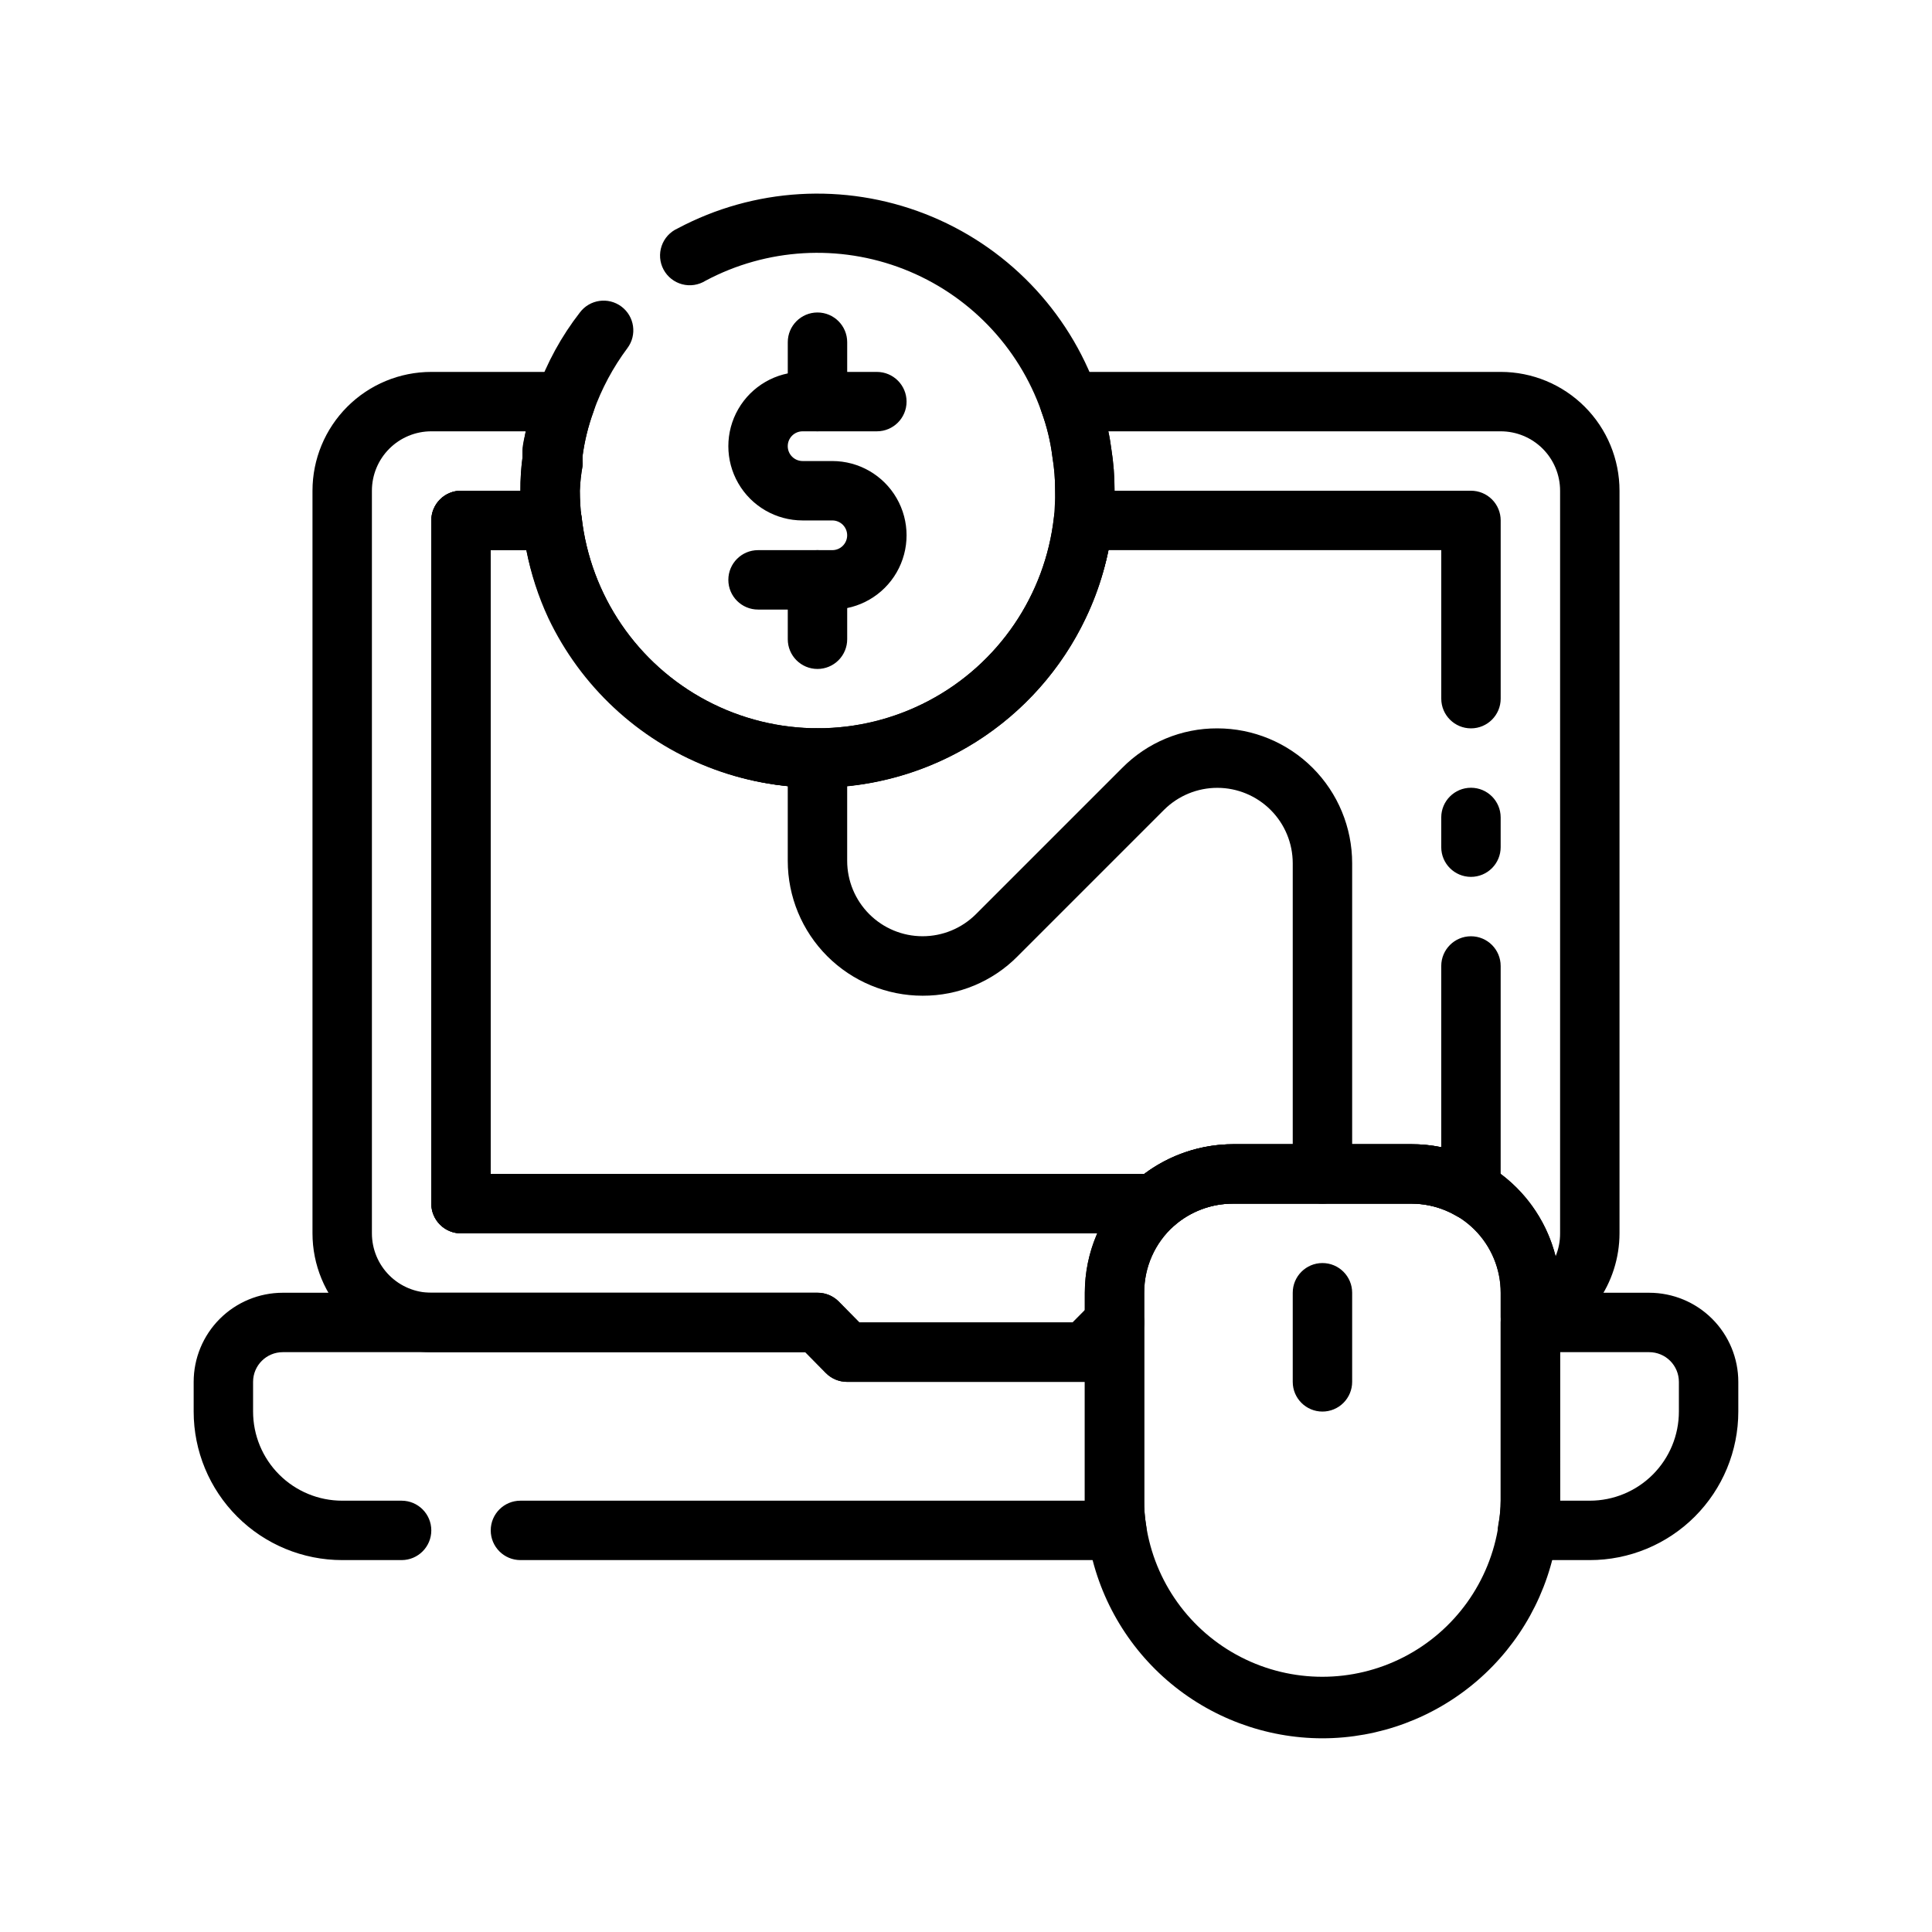
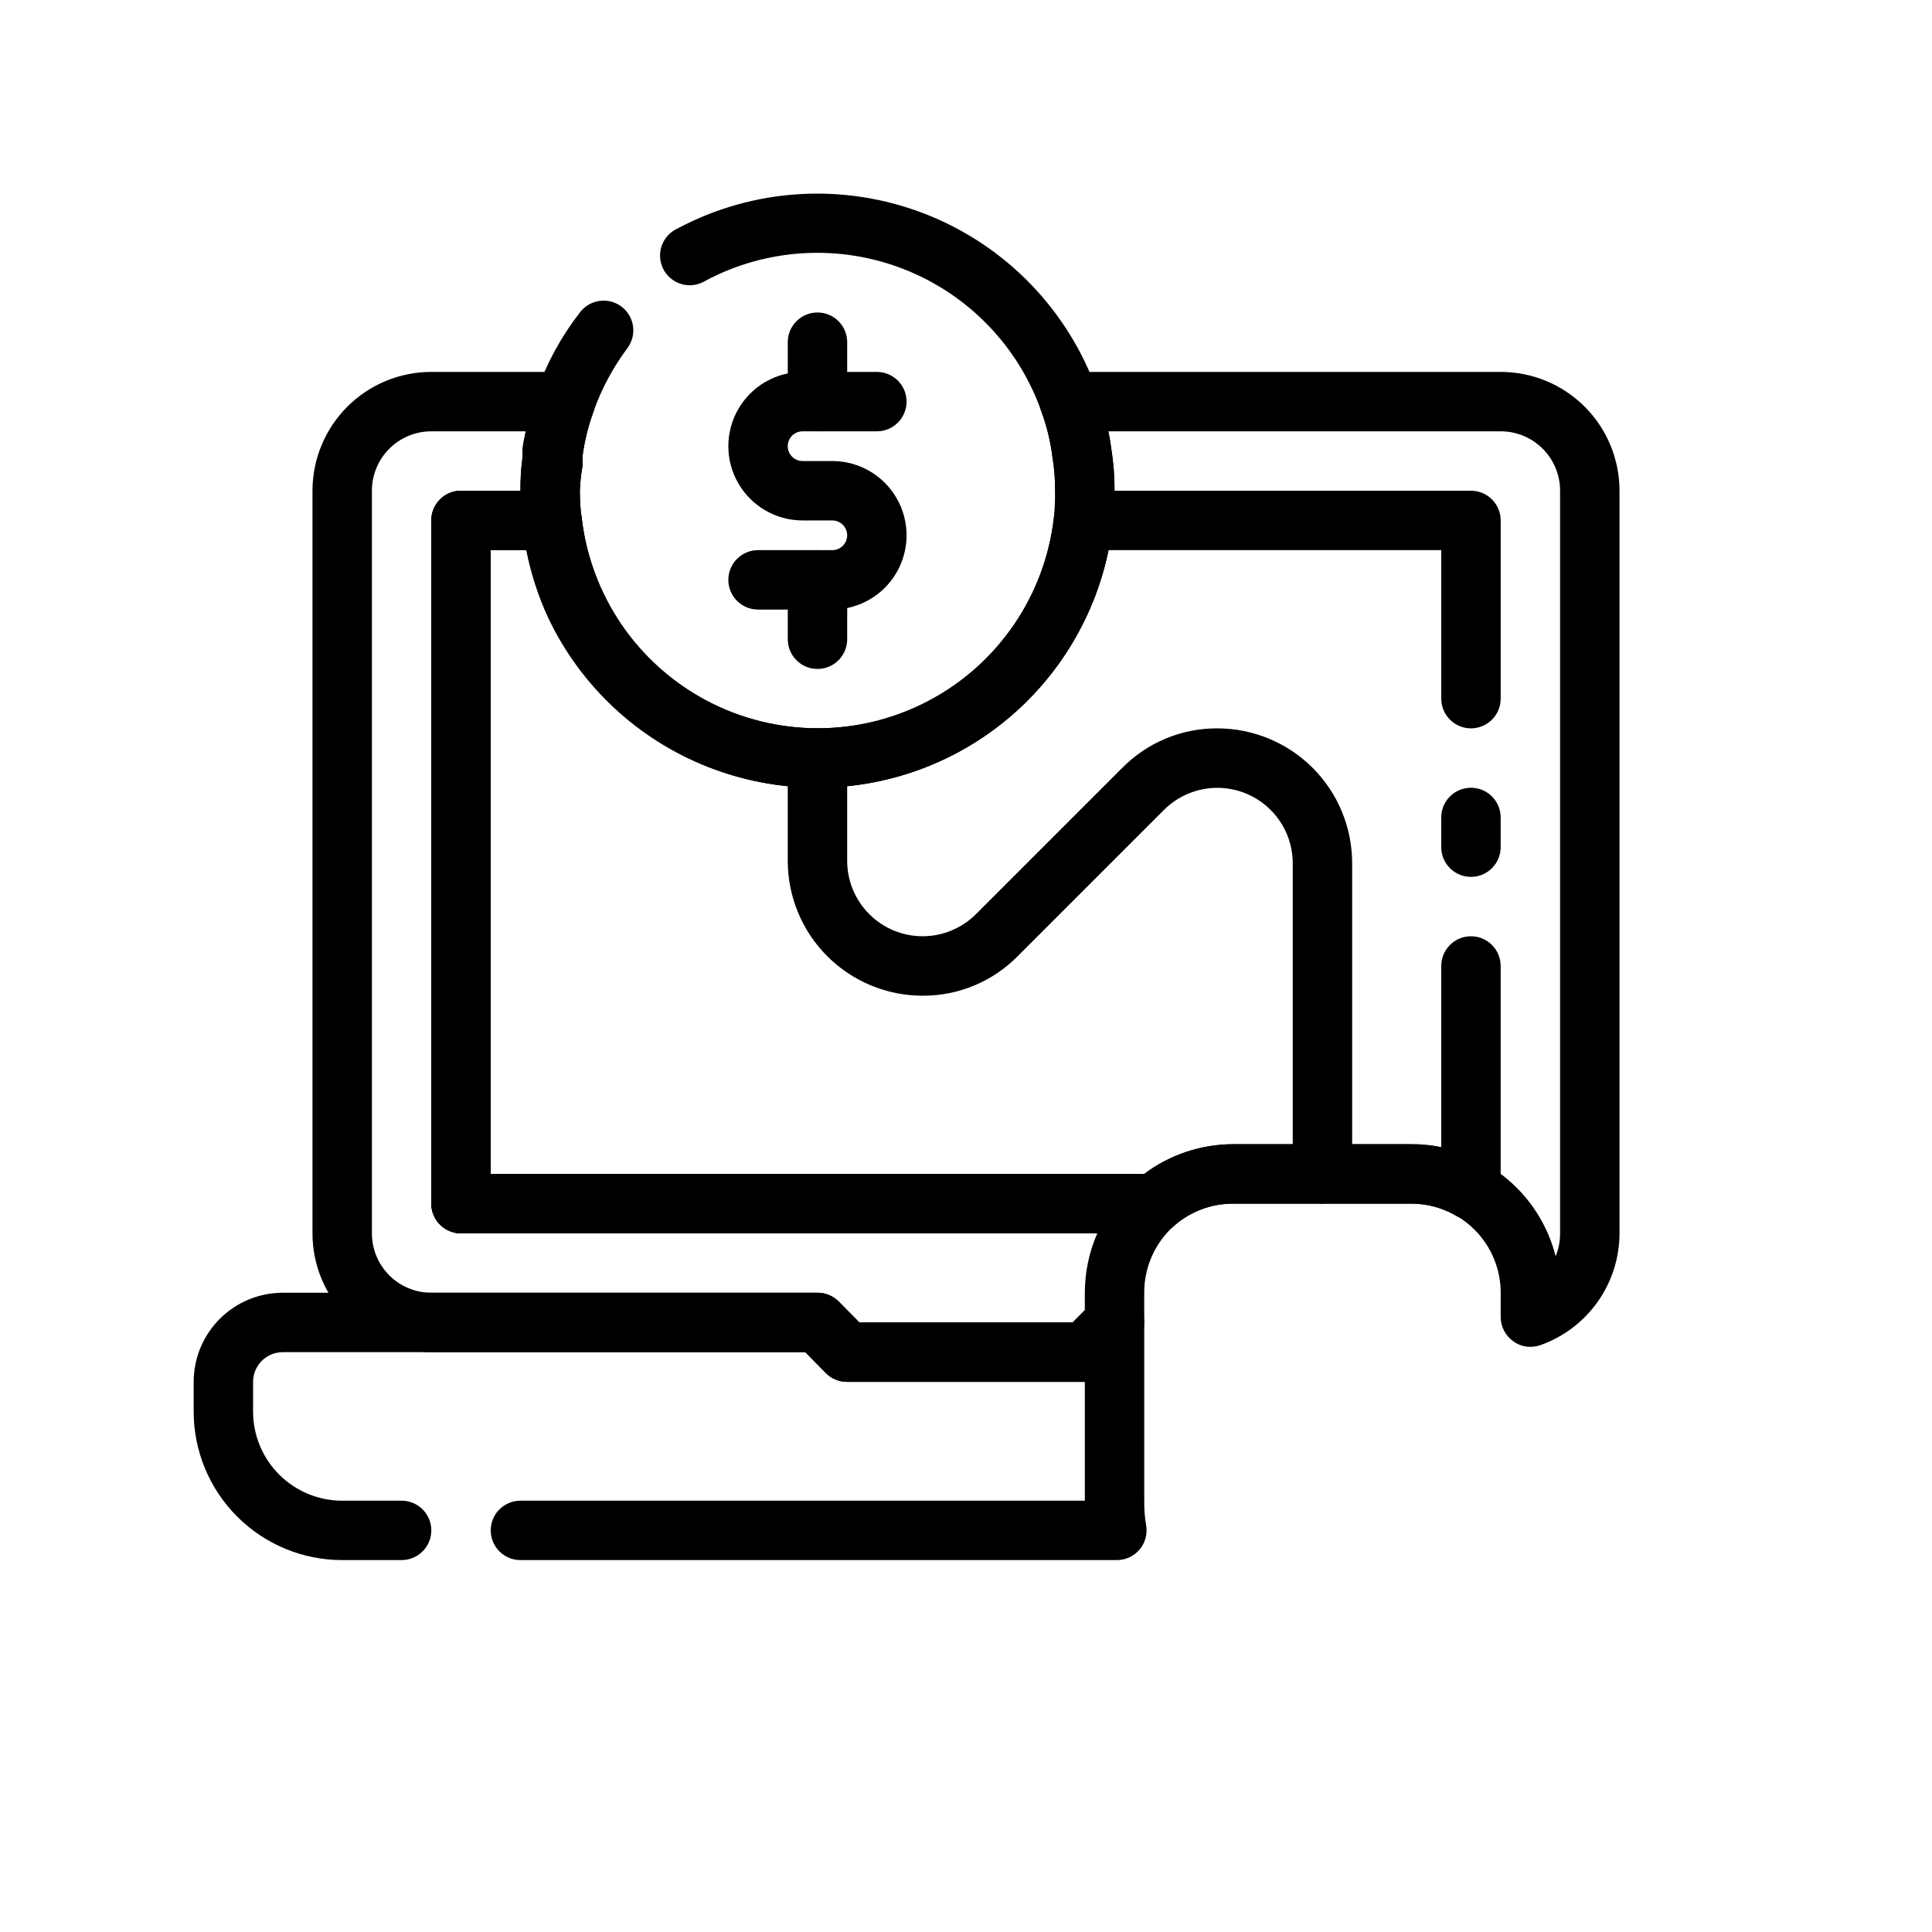
<svg xmlns="http://www.w3.org/2000/svg" fill="#000000" width="800px" height="800px" version="1.1" viewBox="144 144 512 512">
  <g>
    <path d="m439.99 557.44h-158.07c-4.348 0-7.871-3.523-7.871-7.871s3.523-7.871 7.871-7.871h149.57v-31.488h-62.977c-2.094 0.012-4.106-0.809-5.59-2.281l-5.512-5.59h-138.47c-4.348 0-7.871 3.523-7.871 7.871v7.871c0 6.266 2.488 12.27 6.918 16.699 4.426 4.43 10.434 6.918 16.699 6.918h15.742c4.348 0 7.871 3.523 7.871 7.871s-3.523 7.871-7.871 7.871h-15.742c-10.441 0-20.453-4.144-27.832-11.527-7.383-7.383-11.531-17.391-11.531-27.832v-7.871c0-6.262 2.488-12.27 6.918-16.699 4.43-4.43 10.438-6.918 16.699-6.918h141.7c2.094-0.012 4.106 0.809 5.59 2.285l5.512 5.59h56.52l5.512-5.59c2.262-2.234 5.648-2.887 8.582-1.656 2.938 1.211 4.863 4.066 4.879 7.242v47.234c-0.031 2.137 0.125 4.269 0.473 6.375 0.453 2.332-0.172 4.742-1.703 6.562-1.527 1.816-3.793 2.848-6.168 2.805z" />
-     <path d="m565.31 557.44h-16.375c-2.375 0.043-4.641-0.988-6.172-2.805-1.527-1.82-2.152-4.231-1.699-6.562 0.398-2.102 0.609-4.234 0.629-6.375v-47.234c0-4.348 3.523-7.871 7.871-7.871h31.488c6.266 0 12.27 2.488 16.699 6.918 4.43 4.43 6.918 10.438 6.918 16.699v7.871c0 10.441-4.148 20.449-11.527 27.832-7.383 7.383-17.395 11.527-27.832 11.527zm-7.871-15.742h7.871c6.262 0 12.27-2.488 16.699-6.918 4.426-4.43 6.914-10.434 6.914-16.699v-7.871c0-2.09-0.828-4.09-2.305-5.566-1.477-1.477-3.477-2.305-5.566-2.305h-23.617z" />
    <path d="m533.82 376.38c-4.348 0-7.875-3.523-7.875-7.871v-7.875c0-4.348 3.527-7.871 7.875-7.871 4.348 0 7.871 3.523 7.871 7.871v7.875c0 2.086-0.828 4.09-2.305 5.566s-3.481 2.305-5.566 2.305z" />
    <path d="m450.07 470.85h-183.89c-4.348 0-7.875-3.523-7.875-7.871v-181.06c0-4.348 3.527-7.871 7.875-7.871h24.09-0.004c4.031-0.023 7.43 3 7.871 7.004 2.328 20.699 14.738 38.91 33.152 48.645 18.414 9.738 40.449 9.738 58.863 0 18.418-9.734 30.824-27.945 33.152-48.645 0.441-4.004 3.84-7.027 7.871-7.004h102.65c2.086 0 4.09 0.828 5.566 2.305 1.477 1.477 2.305 3.481 2.305 5.566v47.23c0 4.348-3.523 7.875-7.871 7.875-4.348 0-7.875-3.527-7.875-7.875v-39.359h-88.164c-1.344 6.246-3.461 12.305-6.297 18.027-8.57 18.012-23.656 32.098-42.211 39.414-18.555 7.312-39.195 7.312-57.75 0-18.555-7.316-33.641-21.402-42.211-39.414-2.672-5.746-4.629-11.801-5.824-18.027h-9.445v165.31h173.18c6.812-5.109 15.102-7.871 23.617-7.871h47.23c2.644-0.016 5.285 0.25 7.871 0.789v-48.02c0-4.348 3.527-7.875 7.875-7.875 4.348 0 7.871 3.527 7.871 7.875v59.355c0.012 2.82-1.492 5.434-3.938 6.848-2.434 1.406-5.434 1.406-7.871 0-3.582-2.098-7.656-3.211-11.809-3.227h-47.23c-5.797-0.031-11.398 2.07-15.746 5.902-1.395 1.23-3.18 1.926-5.035 1.969z" />
-     <path d="m494.46 604.67c-15.133-0.016-29.758-5.484-41.195-15.398-11.434-9.918-18.914-23.621-21.07-38.605-0.523-2.961-0.758-5.965-0.707-8.973v-55.105c0-10.438 4.144-20.449 11.527-27.832 7.379-7.379 17.391-11.527 27.832-11.527h47.23c10.441 0 20.449 4.148 27.832 11.527 7.383 7.383 11.527 17.395 11.527 27.832v55.105c0.047 3.141-0.215 6.277-0.785 9.367-2.242 14.898-9.746 28.496-21.156 38.332-11.41 9.836-25.969 15.258-41.035 15.277zm-23.613-141.7c-5.797-0.031-11.398 2.07-15.746 5.902-5.035 4.504-7.902 10.953-7.871 17.711v55.105c-0.031 2.137 0.125 4.269 0.473 6.375 2.234 15.062 11.594 28.125 25.141 35.082 13.547 6.957 29.613 6.957 43.16 0 13.543-6.957 22.906-20.02 25.141-35.082 0.375-2.106 0.559-4.238 0.551-6.375v-55.105c0-6.262-2.488-12.27-6.918-16.699-4.43-4.43-10.434-6.914-16.699-6.914z" />
-     <path d="m494.46 518.08c-4.348 0-7.871-3.523-7.871-7.871v-23.617c0-4.348 3.523-7.871 7.871-7.871 4.348 0 7.875 3.523 7.875 7.871v23.617c0 2.086-0.832 4.09-2.309 5.566-1.473 1.477-3.477 2.305-5.566 2.305z" />
    <path d="m549.57 500.92c-1.645 0.023-3.254-0.504-4.566-1.496-2.062-1.469-3.293-3.844-3.305-6.375v-6.457c0-6.262-2.488-12.27-6.918-16.699-4.43-4.43-10.434-6.914-16.699-6.914h-47.23c-5.797-0.031-11.398 2.07-15.746 5.902-1.434 1.266-3.281 1.965-5.195 1.969h-183.73c-4.348 0-7.875-3.523-7.875-7.871v-181.06c0-4.348 3.527-7.871 7.875-7.871h24.09-0.004c4.031-0.023 7.43 3 7.871 7.004 2.328 20.699 14.738 38.91 33.152 48.645 18.414 9.738 40.449 9.738 58.863 0 18.418-9.734 30.824-27.945 33.152-48.645 0.223-2.328 0.328-4.664 0.312-7.004 0.02-2.981-0.219-5.957-0.707-8.895-0.504-4.113-1.48-8.156-2.914-12.047-0.863-2.398-0.512-5.07 0.945-7.164 1.469-2.113 3.879-3.379 6.457-3.383h114.3c8.352 0 16.359 3.316 22.266 9.223s9.223 13.914 9.223 22.266v196.8c-0.012 6.523-2.047 12.879-5.824 18.195-3.781 5.316-9.117 9.328-15.273 11.48-0.816 0.254-1.664 0.387-2.519 0.395zm-78.719-53.688h47.23c8.758-0.008 17.27 2.91 24.184 8.285 6.918 5.375 11.844 12.902 13.996 21.391 0.789-1.922 1.191-3.981 1.18-6.059v-196.8c0-4.176-1.656-8.18-4.609-11.133-2.953-2.953-6.957-4.613-11.133-4.613h-103.99c0.344 1.508 0.605 3.031 0.785 4.566 0.59 3.699 0.879 7.438 0.867 11.18 0.023 2.949-0.16 5.894-0.551 8.816-0.93 8.66-3.328 17.098-7.086 24.953-8.57 18.012-23.656 32.098-42.211 39.414-18.555 7.312-39.191 7.312-57.746 0-18.555-7.316-33.641-21.402-42.211-39.414-2.758-5.734-4.793-11.789-6.062-18.027h-9.445v165.31h173.18c6.812-5.109 15.102-7.871 23.617-7.871z" />
    <path d="m494.46 462.98c-4.348 0-7.871-3.527-7.871-7.875v-82.34c-0.004-5.293-2.106-10.371-5.848-14.113-3.742-3.746-8.812-5.856-14.105-5.867-5.293-0.008-10.375 2.078-14.133 5.809l-38.809 38.809v0.004c-6.648 6.734-15.727 10.508-25.191 10.469-9.477 0-18.566-3.766-25.27-10.469s-10.469-15.793-10.469-25.27v-27.238c0-4.348 3.523-7.871 7.871-7.871 4.348 0 7.875 3.523 7.875 7.871v27.238c0.004 5.293 2.106 10.367 5.848 14.113 3.738 3.746 8.812 5.856 14.105 5.863 5.293 0.012 10.375-2.078 14.133-5.809l38.809-38.809c6.648-6.734 15.727-10.508 25.191-10.469 9.477 0 18.566 3.766 25.27 10.465 6.703 6.703 10.469 15.793 10.469 25.273v82.34c0 2.09-0.832 4.09-2.309 5.566-1.473 1.477-3.477 2.309-5.566 2.309z" />
    <path d="m364.57 305.54h-19.68c-4.348 0-7.871-3.523-7.871-7.871 0-4.348 3.523-7.875 7.871-7.875h19.68c2.176 0 3.938-1.762 3.938-3.934 0-2.176-1.762-3.938-3.938-3.938h-7.871c-7.031 0-13.527-3.75-17.043-9.84s-3.516-13.59 0-19.68c3.516-6.09 10.012-9.84 17.043-9.84h19.68c4.348 0 7.871 3.523 7.871 7.871 0 4.348-3.523 7.871-7.871 7.871h-19.68c-2.176 0-3.938 1.762-3.938 3.938 0 2.172 1.762 3.938 3.938 3.938h7.871c7.031 0 13.527 3.75 17.043 9.84 3.516 6.086 3.516 13.59 0 19.68-3.516 6.09-10.012 9.84-17.043 9.84z" />
    <path d="m360.64 321.28c-4.348 0-7.871-3.523-7.871-7.871v-15.742c0-4.348 3.523-7.875 7.871-7.875 4.348 0 7.875 3.527 7.875 7.875v15.742c0 2.086-0.832 4.09-2.309 5.566-1.477 1.477-3.477 2.305-5.566 2.305z" />
    <path d="m360.64 258.3c-4.348 0-7.871-3.523-7.871-7.871v-15.742c0-4.348 3.523-7.875 7.871-7.875 4.348 0 7.875 3.527 7.875 7.875v15.742c0 2.09-0.832 4.09-2.309 5.566-1.477 1.477-3.477 2.305-5.566 2.305z" />
    <path d="m431.49 510.21h-62.977c-2.094 0.012-4.106-0.809-5.59-2.281l-5.512-5.59h-99.109c-8.352 0-16.359-3.32-22.266-9.223-5.902-5.906-9.223-13.914-9.223-22.266v-196.8c0-8.352 3.32-16.359 9.223-22.266 5.906-5.906 13.914-9.223 22.266-9.223h35.582c2.578 0.004 4.988 1.27 6.457 3.383 1.457 2.094 1.809 4.766 0.945 7.164-1.406 3.816-2.383 7.777-2.914 11.809v1.262c0.039 0.445 0.039 0.891 0 1.336-0.391 2.16-0.629 4.344-0.707 6.535 0.008 2.312 0.137 4.625 0.391 6.926 0.273 2.223-0.414 4.457-1.887 6.141-1.492 1.699-3.644 2.676-5.906 2.676h-16.215v165.31h176.02c3.242 0.07 6.109 2.121 7.223 5.168 1.117 3.047 0.246 6.465-2.188 8.609-5.035 4.504-7.902 10.953-7.871 17.711v7.871c0.012 2.094-0.809 4.106-2.281 5.59l-7.875 7.875c-1.484 1.473-3.496 2.293-5.586 2.281zm-59.75-15.742h56.52l3.227-3.227 0.004-4.648c0.004-5.418 1.129-10.777 3.305-15.742h-168.62c-4.348 0-7.875-3.523-7.875-7.871v-181.06c0-4.348 3.527-7.871 7.875-7.871h15.742c-0.023-2.949 0.16-5.894 0.551-8.816v-1.812c0-1.73 0.551-3.465 0.867-5.117h-25.035c-4.176 0-8.18 1.66-11.133 4.613-2.953 2.953-4.609 6.957-4.609 11.133v196.8c0 4.176 1.656 8.18 4.609 11.133s6.957 4.609 11.133 4.609h102.34c2.094-0.012 4.106 0.809 5.59 2.285z" />
    <path d="m360.64 352.77c-14.844-0.047-29.375-4.293-41.91-12.25-12.535-7.953-22.566-19.289-28.938-32.699-3.769-7.879-6.164-16.344-7.082-25.031-0.473-2.891-0.734-5.812-0.789-8.738-0.023-2.949 0.16-5.894 0.551-8.816v-1.812c0.707-5.363 1.973-10.641 3.777-15.742 2.668-7.519 6.523-14.562 11.418-20.863 2.606-3.477 7.539-4.18 11.02-1.574 3.477 2.609 4.184 7.543 1.574 11.023-3.812 5.109-6.836 10.762-8.973 16.766-1.398 3.848-2.375 7.832-2.914 11.887v1.262c0.039 0.445 0.039 0.891 0 1.336-0.391 2.16-0.629 4.344-0.707 6.535 0.008 2.312 0.137 4.625 0.391 6.926 0.754 6.961 2.668 13.746 5.668 20.074 7.75 16.871 22.547 29.465 40.438 34.414 17.891 4.949 37.059 1.754 52.375-8.734 15.316-10.488 25.227-27.203 27.078-45.676 0.121-2.332 0.121-4.672 0-7.004 0.02-2.981-0.219-5.957-0.707-8.895-0.504-4.113-1.48-8.156-2.914-12.047-6.082-17.328-19.43-31.137-36.539-37.809-17.113-6.672-36.285-5.543-52.492 3.094-1.848 1.156-4.098 1.496-6.203 0.934-2.109-0.562-3.891-1.973-4.918-3.898-1.027-1.922-1.211-4.188-0.504-6.254 0.703-2.062 2.234-3.742 4.227-4.637 20.242-10.777 44.176-12.191 65.547-3.871 21.371 8.316 38.055 25.543 45.684 47.168 1.758 4.867 2.996 9.906 3.699 15.035 0.59 3.699 0.879 7.438 0.867 11.18 0.023 2.949-0.16 5.894-0.551 8.816-0.93 8.66-3.328 17.098-7.086 24.953-6.387 13.449-16.453 24.809-29.035 32.766-12.582 7.953-27.164 12.18-42.051 12.184z" />
  </g>
</svg>